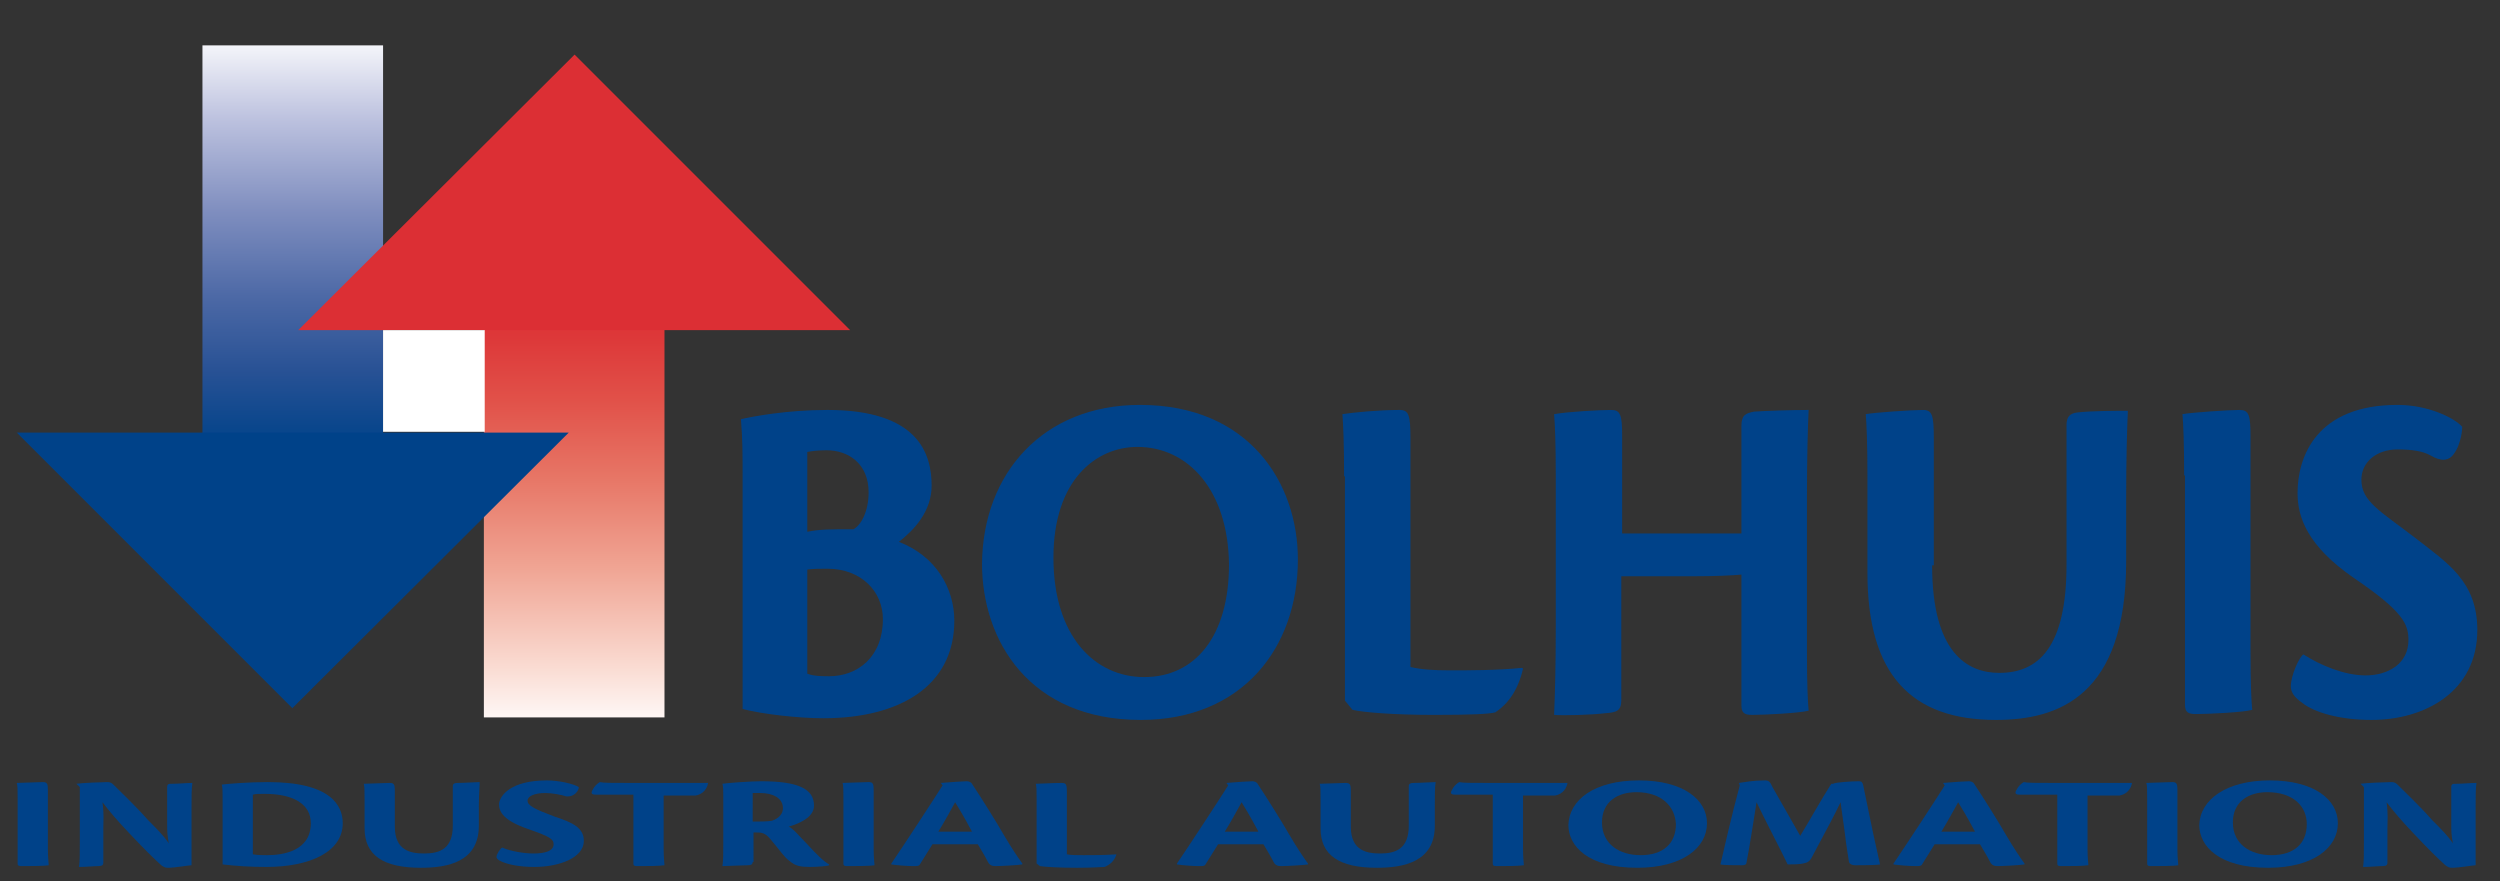
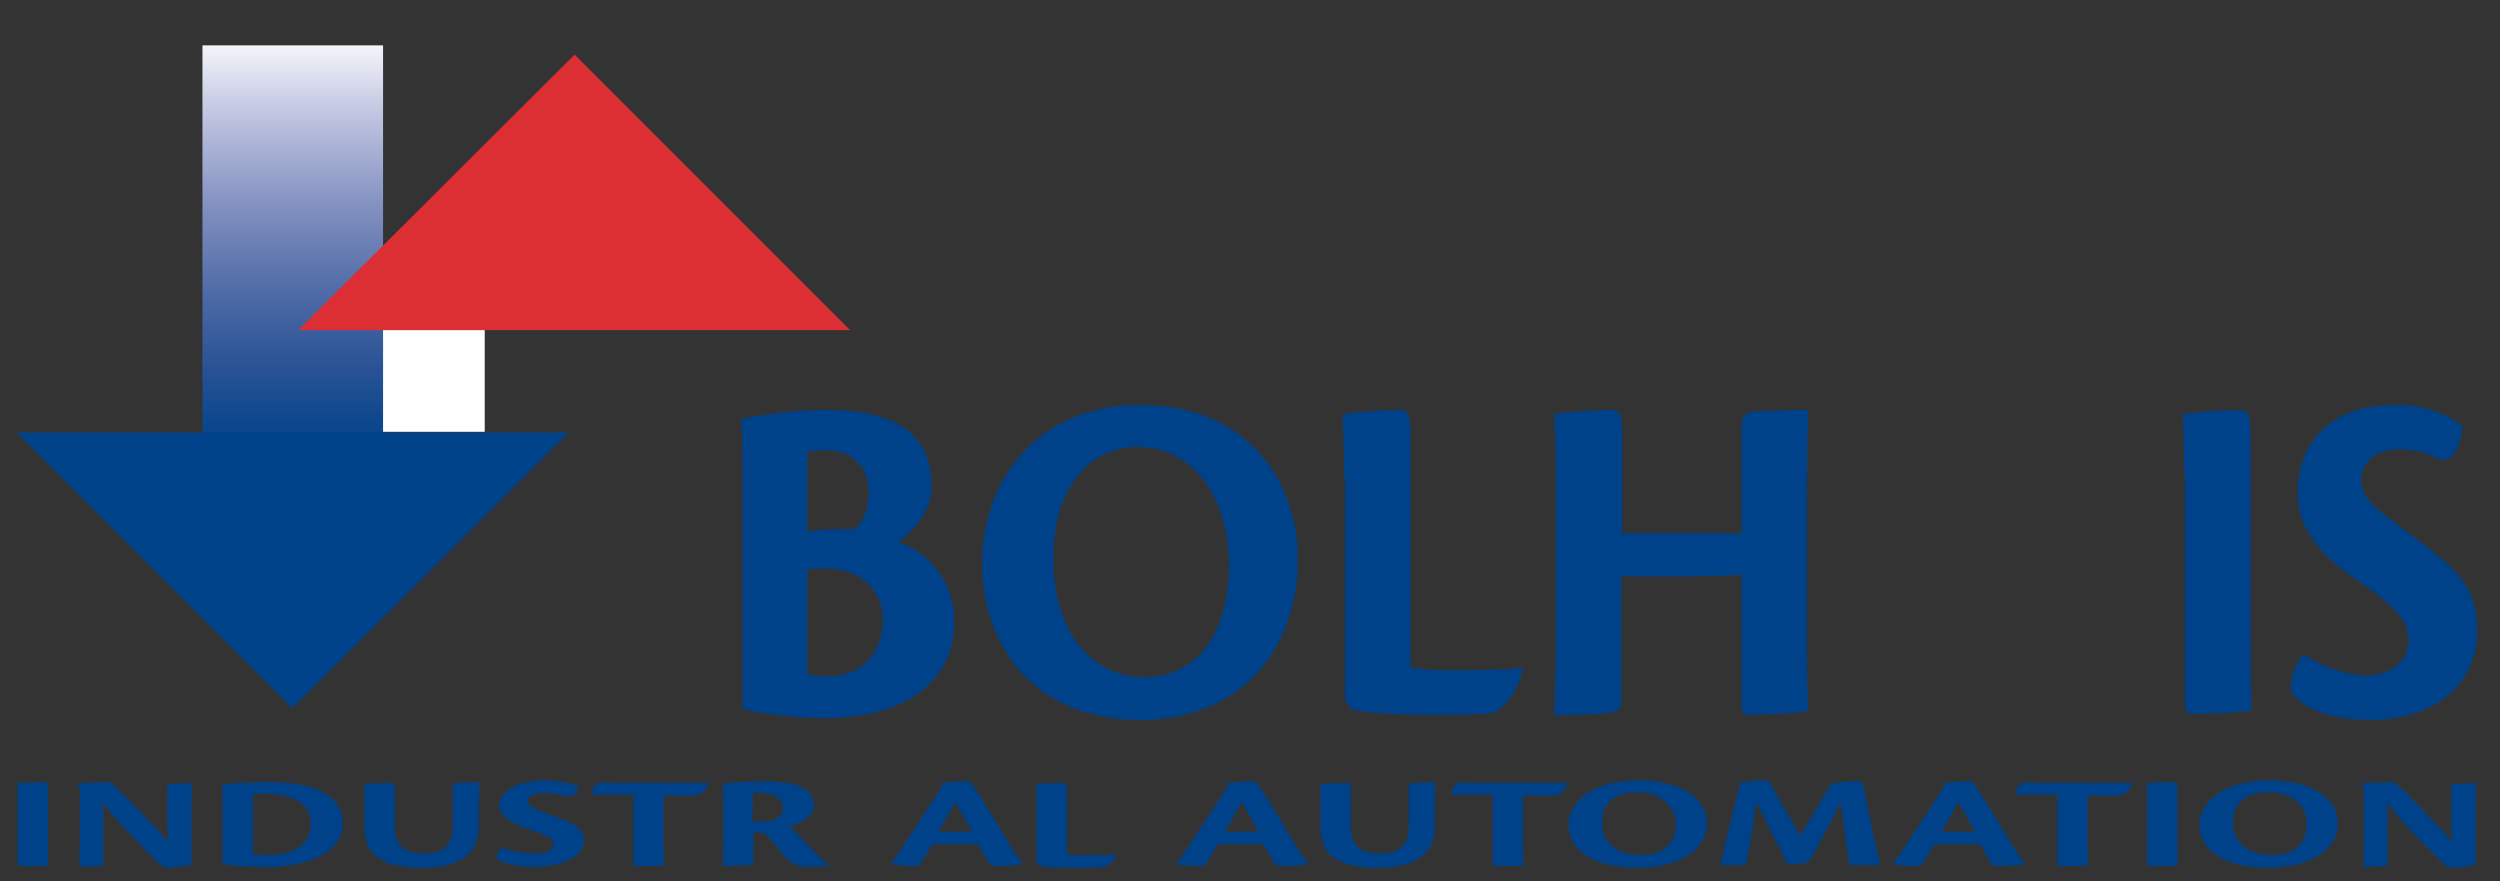
<svg xmlns="http://www.w3.org/2000/svg" version="1.1" id="Laag_1" x="0px" y="0px" viewBox="0 0 297.6 104.9" style="enable-background:new 0 0 297.6 104.9;" xml:space="preserve">
  <rect x="0" y="0" width="297.6" height="104.9" fill="#333333" stroke="none" />
  <style type="text/css">
	.st0{fill:#004289;}
	.st1{fill:url(#SVGID_1_);}
	.st2{fill:url(#SVGID_00000023263746279177031800000007542163473196400792_);}
	.st3{fill:#DC2F34;}
	.st4{fill:#FFFFFF;}
</style>
  <g>
    <path class="st0" d="M88.4,57c0-3,0-4.7-0.2-7.1c1.3-0.3,5.4-1.1,10.3-1.1c10.8,0,12.4,5.2,12.4,9c0,3.1-2.1,5.3-3.9,6.7   c4.4,1.7,6.6,5.5,6.6,9.4c0,7.7-6.4,11.6-15.6,11.6c-3,0-7.3-0.5-9.6-1.1V57z M96.1,63.3c1.5-0.3,2.7-0.3,5.5-0.3   c0.9-0.5,1.8-2.1,1.8-4.4c0-3.4-2.4-5-5-5c-1,0-1.8,0.1-2.3,0.2V63.3z M96.1,80.2c0.8,0.3,1.8,0.3,2.6,0.3c3.4,0,6.4-2.3,6.4-6.8   c0-3.3-2.6-6-6.6-6c-0.9,0-1.7,0-2.4,0.1V80.2z" />
    <path class="st0" d="M135.7,48.2c13,0,18.8,9.3,18.8,18.4c0,10.5-6.6,19.1-18.7,19.1c-13.3,0-18.9-9.5-18.9-18.6   C117,56.3,124.2,48.2,135.7,48.2L135.7,48.2z M135.4,53.2c-4.9,0-10,3.9-10,13.2c0,9.3,4.9,14.2,10.8,14.2   c6.1,0,10.1-4.9,10.1-13.4C146.2,58.3,141.4,53.2,135.4,53.2L135.4,53.2z" />
    <path class="st0" d="M160,56.7c0-3.8-0.1-6.2-0.2-7.4c1.3-0.2,4.3-0.5,6.8-0.5c1.1,0,1.3,0.6,1.3,3.4v27.2c1.3,0.3,2.7,0.4,4.7,0.4   c2.2,0,5.7,0,8.6-0.3l0.1,0.1c-0.6,2.6-1.8,4.2-3.3,5.2c-0.8,0.2-2.8,0.3-7.3,0.3c-4.8,0-8.4-0.3-9.7-0.6l-0.9-1.1V56.7z" />
    <path class="st0" d="M207.3,63.6V50.7c0-1.3,0.5-1.5,1.5-1.7c1.4-0.1,4.6-0.2,6.5-0.2c-0.1,2.2-0.2,5.6-0.2,10.3v18.5   c0,4,0.1,5.9,0.2,7c-1.2,0.3-5.3,0.5-6.7,0.5c-0.9,0-1.3-0.2-1.3-1.1V68.4c-1.1,0.1-3,0.2-5.9,0.2H193v14.7c0,1.3-0.5,1.5-1.9,1.6   c-1.6,0.2-5,0.3-6.1,0.2c0.1-2.3,0.2-5.7,0.2-10.5V56.6c0-3.8-0.1-6.2-0.2-7.3c1.7-0.3,5.5-0.5,6.8-0.5c1.1,0,1.3,0.6,1.3,3.1v11.6   H207.3z" />
-     <path class="st0" d="M230,67.3c0,10.3,4.1,12.8,8,12.8c4.7,0,8-3.1,8-12.9V50.6c0-1.1,0.5-1.4,1.3-1.5c1.7-0.2,4.8-0.2,6-0.2   c-0.1,2.3-0.2,5.7-0.2,10.4v7.5c0,16.1-8.1,18.9-15.5,18.9c-10.1,0-15.3-5.4-15.3-17.5V56.7c0-3.8-0.1-6.2-0.2-7.4   c1.1-0.2,5.5-0.5,6.8-0.5c1.1,0,1.3,0.6,1.3,3.4V67.3z" />
    <path class="st0" d="M260,56.6c0-3.8-0.1-6.2-0.2-7.3c1.1-0.2,5.5-0.5,6.8-0.5c1.1,0,1.3,0.6,1.3,3.1v25.6c0,4,0.1,5.9,0.2,7   c-1,0.3-5.3,0.5-6.7,0.5c-0.9,0-1.3-0.2-1.3-1.1V56.6z" />
    <path class="st0" d="M285.4,48.2c3.6,0,6.7,1.5,7.7,2.6c0,1-0.4,2.4-0.9,3.1c-0.7,1.1-1.7,1-2.9,0.3c-0.9-0.5-2.2-0.7-3.9-0.7   c-2.5,0-4.3,1.5-4.3,3.6c0,2.6,2.2,3.7,6.5,7c3.7,2.9,7.3,5.1,7.3,10.9c0,7.3-6.2,10.7-12.6,10.7c-3.8,0-6.8-0.9-8.2-2   c-1-0.7-1.4-1.3-1.4-2c0-1.3,1-3.5,1.5-3.8c2,1.3,4.9,2.5,7.4,2.5c2.7,0,5.1-1.4,5.1-4.2c0-1.9-0.6-3.4-6.5-7.4   c-5.5-3.8-6.7-7.2-6.7-10.1C273.5,54.3,275.8,48.2,285.4,48.2L285.4,48.2z" />
  </g>
  <linearGradient id="SVGID_1_" gradientUnits="userSpaceOnUse" x1="359.717" y1="-267.557" x2="359.717" y2="-317.557" gradientTransform="matrix(-1.04 0 0 -1.04 408.91 -274.951)">
    <stop offset="5.618000e-03" style="stop-color:#FFFFFF" />
    <stop offset="0.208" style="stop-color:#BDC2DF" />
    <stop offset="0.42" style="stop-color:#7F8EBF" />
    <stop offset="0.614" style="stop-color:#4D69A6" />
    <stop offset="0.781" style="stop-color:#295295" />
    <stop offset="0.915" style="stop-color:#0A468C" />
    <stop offset="1" style="stop-color:#004289" />
  </linearGradient>
  <rect x="24.1" y="5.4" class="st1" width="21.5" height="47.8" />
  <linearGradient id="SVGID_00000018196965831154738720000005618086227627230628_" gradientUnits="userSpaceOnUse" x1="64.669" y1="341.517" x2="64.669" y2="291.517" gradientTransform="matrix(1.04 0 0 1.04 1.135 -267.707)">
    <stop offset="5.618000e-03" style="stop-color:#FFFFFF" />
    <stop offset="0.152" style="stop-color:#FADCD3" />
    <stop offset="0.38" style="stop-color:#F0A594" />
    <stop offset="0.587" style="stop-color:#E77666" />
    <stop offset="0.766" style="stop-color:#E15149" />
    <stop offset="0.909" style="stop-color:#DD3839" />
    <stop offset="1" style="stop-color:#DC2F34" />
  </linearGradient>
-   <rect x="57.6" y="37.6" style="fill:url(#SVGID_00000018196965831154738720000005618086227627230628_);" width="21.5" height="47.8" />
  <polygon class="st3" points="101.2,39.3 68.4,6.5 35.5,39.3 " />
  <polygon class="st0" points="2,51.5 34.8,84.3 67.7,51.5 " />
  <rect x="45.6" y="39.3" class="st4" width="12.1" height="12.1" />
  <g>
    <path class="st0" d="M2.1,95.2c0-1.1,0-1.7-0.1-2c0.5,0,2.5-0.1,3.1-0.1c0.5,0,0.6,0.2,0.6,0.9v7.1c0,1.1,0.1,1.6,0.1,1.9   c-0.5,0.1-2.4,0.1-3.1,0.1c-0.4,0-0.6,0-0.6-0.3V95.2z" />
    <path class="st0" d="M9.1,93.3L9.1,93.3c0.6-0.1,3.1-0.2,3.7-0.2c0.3,0,0.5,0.1,0.7,0.3c0.8,0.8,2.7,2.6,4.1,4.2   c1.1,1.1,1.9,1.9,2.5,2.8c-0.2-1-0.2-1.5-0.2-2.3v-4.4c0-0.4,0.2-0.4,0.6-0.4c0.8,0,1.7-0.1,2.4-0.1c-0.1,0.7-0.1,1.6-0.1,2.9v6.9   c-0.3,0-2,0.3-2.8,0.3c-0.4,0-0.5-0.1-0.8-0.3c-1.1-1-1.9-1.8-3.8-3.8c-1.5-1.6-2.2-2.4-3.2-3.7c0.2,1.5,0.1,2.2,0.1,3.1v4.1   c0,0.3-0.2,0.4-0.6,0.4c-0.5,0-1.4,0.1-2.3,0.1c0.1-0.6,0.1-1.5,0.1-2.9v-6.6L9.1,93.3z" />
    <path class="st0" d="M26.5,95.2c0-1.1,0-1.4-0.1-1.8c0.7-0.1,3.2-0.3,5.5-0.3c7.5,0,8.9,2.8,8.9,4.9c0,3.4-3.9,5.2-9.1,5.2   c-1.9,0-3.5-0.1-5.2-0.3V95.2z M30.1,101.7c0.6,0.1,1.1,0.1,1.7,0.1c1.9,0,5.2-0.5,5.2-3.8c0-2.3-2.1-3.5-5.5-3.5   c-0.7,0-1.1,0-1.4,0.1V101.7z" />
    <path class="st0" d="M47,98.4c0,2.8,1.8,3.2,3.5,3.2c1.9,0,3.4-0.6,3.4-3.3v-4.7c0-0.3,0.2-0.4,0.6-0.4c0.8,0,2.1-0.1,2.6-0.1   C57.1,93.7,57,94.7,57,96v2.3c0,4.3-3.7,5-6.9,5c-4.5,0-6.7-1.5-6.7-4.7v-3.3c0-1.1,0-1.7-0.1-2c0.5,0,2.5-0.1,3.1-0.1   c0.5,0,0.6,0.2,0.6,0.9V98.4z" />
    <path class="st0" d="M65.1,92.9c1.4,0,3.2,0.4,3.8,0.8c0,0.4-0.5,1.2-1.5,1.1c-0.6-0.2-1.7-0.4-2.5-0.4c-1.3,0-2.1,0.4-2.1,0.9   c0,0.6,0.8,1,3.2,1.9c2.1,0.7,3.5,1.3,3.5,2.9c0,2-2.9,3.1-5.9,3.1c-1.8,0-3.1-0.3-3.8-0.6c-0.5-0.2-0.7-0.4-0.7-0.6   c0-0.3,0.5-1.1,0.7-1.1c0.9,0.4,2.5,0.7,3.7,0.7c1.4,0,2.4-0.3,2.4-1.1c0-0.6-0.4-0.9-3-1.8c-2.9-1-3.5-2-3.5-3   C59.5,94.7,60.8,92.9,65.1,92.9L65.1,92.9z" />
    <path class="st0" d="M75.4,94.6H71c-0.5,0-0.7-0.1-0.5-0.5c0.3-0.6,0.6-0.8,0.9-1c0.5,0.1,1.2,0.1,3.6,0.1h9.3   c-0.2,1-0.9,1.4-1.5,1.5h-3.8v6.4c0,1.1,0.1,1.6,0.1,1.9c-0.8,0.1-1.9,0.1-3.1,0.1c-0.4,0-0.6,0-0.6-0.3V94.6z" />
    <path class="st0" d="M89.6,102.6c0,0.3-0.2,0.4-0.6,0.4c-0.7,0-2.4,0.1-3,0.1c0.1-0.6,0.1-1.6,0.1-2.9v-5.3c0-0.8,0-1.2-0.1-1.6   c0.6-0.1,3.4-0.3,4.6-0.3c4.4,0,6.3,0.9,6.3,2.9c0,1.5-2,2.2-3,2.5c0.6,0.3,1.3,1.2,2.2,2.1c1.2,1.3,1.9,2,2.6,2.4v0.1   c-0.2,0.1-1.3,0.2-2.3,0.2c-1.1,0-1.7-0.1-2.4-0.7c-0.6-0.4-1.1-1.2-2.2-2.5c-0.7-0.9-1.2-0.9-1.7-0.9c-0.2,0-0.2,0-0.4,0V102.6z    M89.6,97.8c0.6,0,1.9,0,2.3-0.1c0.3-0.1,1.3-0.5,1.3-1.5c0-1.2-1.2-1.8-2.7-1.8c-0.3,0-0.7,0-0.9,0V97.8z" />
-     <path class="st0" d="M100.4,95.2c0-1.1,0-1.7-0.1-2c0.5,0,2.5-0.1,3.1-0.1c0.5,0,0.6,0.2,0.6,0.9v7.1c0,1.1,0.1,1.6,0.1,1.9   c-0.5,0.1-2.4,0.1-3.1,0.1c-0.4,0-0.6,0-0.6-0.3V95.2z" />
    <path class="st0" d="M123.4,95.3c0-1.1,0-1.7-0.1-2c0.6,0,2-0.1,3.1-0.1c0.5,0,0.6,0.2,0.6,1v7.5c0.5,0.1,1.2,0.1,2,0.1   c1,0,2.5,0,3.9-0.1l0,0c-0.2,0.7-0.7,1.2-1.4,1.5c-0.4,0-1.3,0.1-3.3,0.1c-2.1,0-3.8-0.1-4.4-0.2l-0.4-0.3V95.3z" />
    <path class="st0" d="M145,100.5c-0.5,0.8-1.2,1.9-1.5,2.4c-0.1,0.2-0.3,0.2-0.8,0.2c-0.7,0-2-0.1-2.6-0.2l0-0.1   c1.3-1.9,5.1-7.7,6.1-9.3l-0.2-0.3c1.1-0.1,2.8-0.2,3.1-0.2c0.2,0,0.5,0.1,0.6,0.3c1.2,1.8,3,4.7,3.8,6.1c1,1.7,1.7,2.7,2.2,3.4   l0,0.1c-0.6,0.1-2.6,0.2-3.2,0.2c-0.4,0-0.7-0.1-0.9-0.5c-0.4-0.8-0.8-1.4-1.2-2.1H145z M149.8,99c-1-1.9-1.7-3-2-3.5   c-0.5,0.9-1.2,2.2-2,3.5H149.8z M111,100.5c-0.5,0.8-1.2,1.9-1.5,2.4c-0.1,0.2-0.3,0.2-0.8,0.2c-0.7,0-2-0.1-2.6-0.2l0-0.1   c1.3-1.9,5.1-7.7,6.1-9.3l-0.2-0.3c1.1-0.1,2.8-0.2,3.1-0.2c0.2,0,0.5,0.1,0.6,0.3c1.2,1.8,3,4.7,3.8,6.1c1,1.7,1.7,2.7,2.2,3.4   l0,0.1c-0.6,0.1-2.6,0.2-3.2,0.2c-0.4,0-0.7-0.1-0.9-0.5c-0.4-0.8-0.8-1.4-1.2-2.1H111z M115.7,99c-1-1.9-1.7-3-2-3.5   c-0.5,0.9-1.2,2.2-2,3.5H115.7z" />
    <path class="st0" d="M160.8,98.4c0,2.8,1.8,3.2,3.5,3.2c1.9,0,3.4-0.6,3.4-3.3v-4.7c0-0.3,0.2-0.4,0.6-0.4c0.8,0,2.1-0.1,2.6-0.1   c-0.1,0.6-0.1,1.6-0.1,2.9v2.3c0,4.3-3.7,5-6.9,5c-4.5,0-6.7-1.5-6.7-4.7v-3.3c0-1.1,0-1.7-0.1-2c0.5,0,2.5-0.1,3.1-0.1   c0.5,0,0.6,0.2,0.6,0.9V98.4z" />
    <path class="st0" d="M177.7,94.6h-4.4c-0.5,0-0.7-0.1-0.5-0.5c0.3-0.6,0.6-0.8,0.9-1c0.5,0.1,1.2,0.1,3.6,0.1h9.3   c-0.2,1-0.9,1.4-1.5,1.5h-3.8v6.4c0,1.1,0.1,1.6,0.1,1.9c-0.8,0.1-1.9,0.1-3.1,0.1c-0.4,0-0.6,0-0.6-0.3V94.6z" />
    <path class="st0" d="M195.1,92.9c5.3,0,8.1,2.3,8.1,5.1c0,2.9-2.9,5.3-8.3,5.3c-5.9,0-8.2-2.6-8.2-5.1   C186.8,95.2,189.8,92.9,195.1,92.9L195.1,92.9z M194.8,94.3c-2.2,0-4.1,1.1-4.1,3.6c0,2.6,2.1,3.9,4.6,3.9c2.7,0,4.2-1.4,4.2-3.7   C199.4,96,197.8,94.3,194.8,94.3L194.8,94.3z" />
    <path class="st0" d="M218.2,93.3c0.4-0.2,2.4-0.3,3.1-0.3c0.3,0,0.4,0.1,0.5,0.5l1.2,5.8c0.4,1.7,0.6,2.8,0.8,3.6   c-0.5,0.1-2.4,0.1-2.9,0.1c-0.4,0-0.7-0.1-0.8-0.4c-0.1-0.8-0.3-1.7-0.5-3.5l-0.5-3.6c-0.6,1.3-1.9,3.7-3.5,6.7   c-0.2,0.3-0.4,0.5-1,0.6c-0.5,0.1-1.2,0.1-1.8,0.1c-0.5-1.1-2.7-5.3-3.7-7.4c-0.3,1.8-0.8,5.2-1.2,7.2c0,0.2-0.2,0.3-0.5,0.3   c-0.8,0-2.2,0-2.6-0.1c0.4-1.7,1.3-5.7,2.3-9.4l-0.1-0.3c0.7-0.1,1.7-0.3,3.1-0.3c0.4,0,0.6,0.1,0.9,0.8l3.3,5.8   c1.1-1.8,2.6-4.5,3.7-6.2V93.3z" />
    <path class="st0" d="M230.3,100.5c-0.5,0.8-1.2,1.9-1.5,2.4c-0.1,0.2-0.3,0.2-0.8,0.2c-0.7,0-2-0.1-2.6-0.2l0-0.1   c1.3-1.9,5.1-7.7,6.1-9.3l-0.2-0.3c1.1-0.1,2.8-0.2,3.1-0.2c0.2,0,0.5,0.1,0.6,0.3c1.2,1.8,3,4.7,3.8,6.1c1,1.7,1.7,2.7,2.2,3.4   l0,0.1c-0.6,0.1-2.6,0.2-3.2,0.2c-0.4,0-0.7-0.1-0.9-0.5c-0.4-0.8-0.8-1.4-1.2-2.1H230.3z M235.1,99c-1-1.9-1.7-3-2-3.5   c-0.5,0.9-1.2,2.2-2,3.5H235.1z" />
    <path class="st0" d="M244.9,94.6h-4.4c-0.5,0-0.7-0.1-0.5-0.5c0.3-0.6,0.6-0.8,0.9-1c0.5,0.1,1.2,0.1,3.6,0.1h9.3   c-0.2,1-0.9,1.4-1.5,1.5h-3.8v6.4c0,1.1,0.1,1.6,0.1,1.9c-0.8,0.1-1.9,0.1-3.1,0.1c-0.4,0-0.6,0-0.6-0.3V94.6z" />
    <path class="st0" d="M255.6,95.2c0-1.1,0-1.7-0.1-2c0.5,0,2.5-0.1,3.1-0.1c0.5,0,0.6,0.2,0.6,0.9v7.1c0,1.1,0.1,1.6,0.1,1.9   c-0.5,0.1-2.4,0.1-3.1,0.1c-0.4,0-0.6,0-0.6-0.3V95.2z" />
    <path class="st0" d="M281,93.3L281,93.3c0.6-0.1,3.1-0.2,3.7-0.2c0.3,0,0.5,0.1,0.7,0.3c0.8,0.8,2.7,2.6,4.1,4.2   c1.1,1.1,1.9,1.9,2.5,2.8c-0.2-1-0.2-1.5-0.2-2.3v-4.4c0-0.4,0.2-0.4,0.6-0.4c0.8,0,1.7-0.1,2.4-0.1c-0.1,0.7-0.1,1.6-0.1,2.9v6.9   c-0.3,0-2,0.3-2.8,0.3c-0.4,0-0.5-0.1-0.8-0.3c-1.1-1-1.9-1.8-3.8-3.8c-1.5-1.6-2.2-2.4-3.2-3.7c0.2,1.5,0.1,2.2,0.1,3.1v4.1   c0,0.3-0.2,0.4-0.6,0.4c-0.5,0-1.4,0.1-2.3,0.1c0.1-0.6,0.1-1.5,0.1-2.9v-6.6L281,93.3z" />
    <path class="st0" d="M270.2,92.9c5.3,0,8.1,2.3,8.1,5.1c0,2.9-2.9,5.3-8.3,5.3c-5.9,0-8.2-2.6-8.2-5.1   C261.9,95.2,265,92.9,270.2,92.9L270.2,92.9z M269.9,94.3c-2.2,0-4.1,1.1-4.1,3.6c0,2.6,2.1,3.9,4.6,3.9c2.7,0,4.2-1.4,4.2-3.7   C274.6,96,273,94.3,269.9,94.3L269.9,94.3z" />
  </g>
</svg>